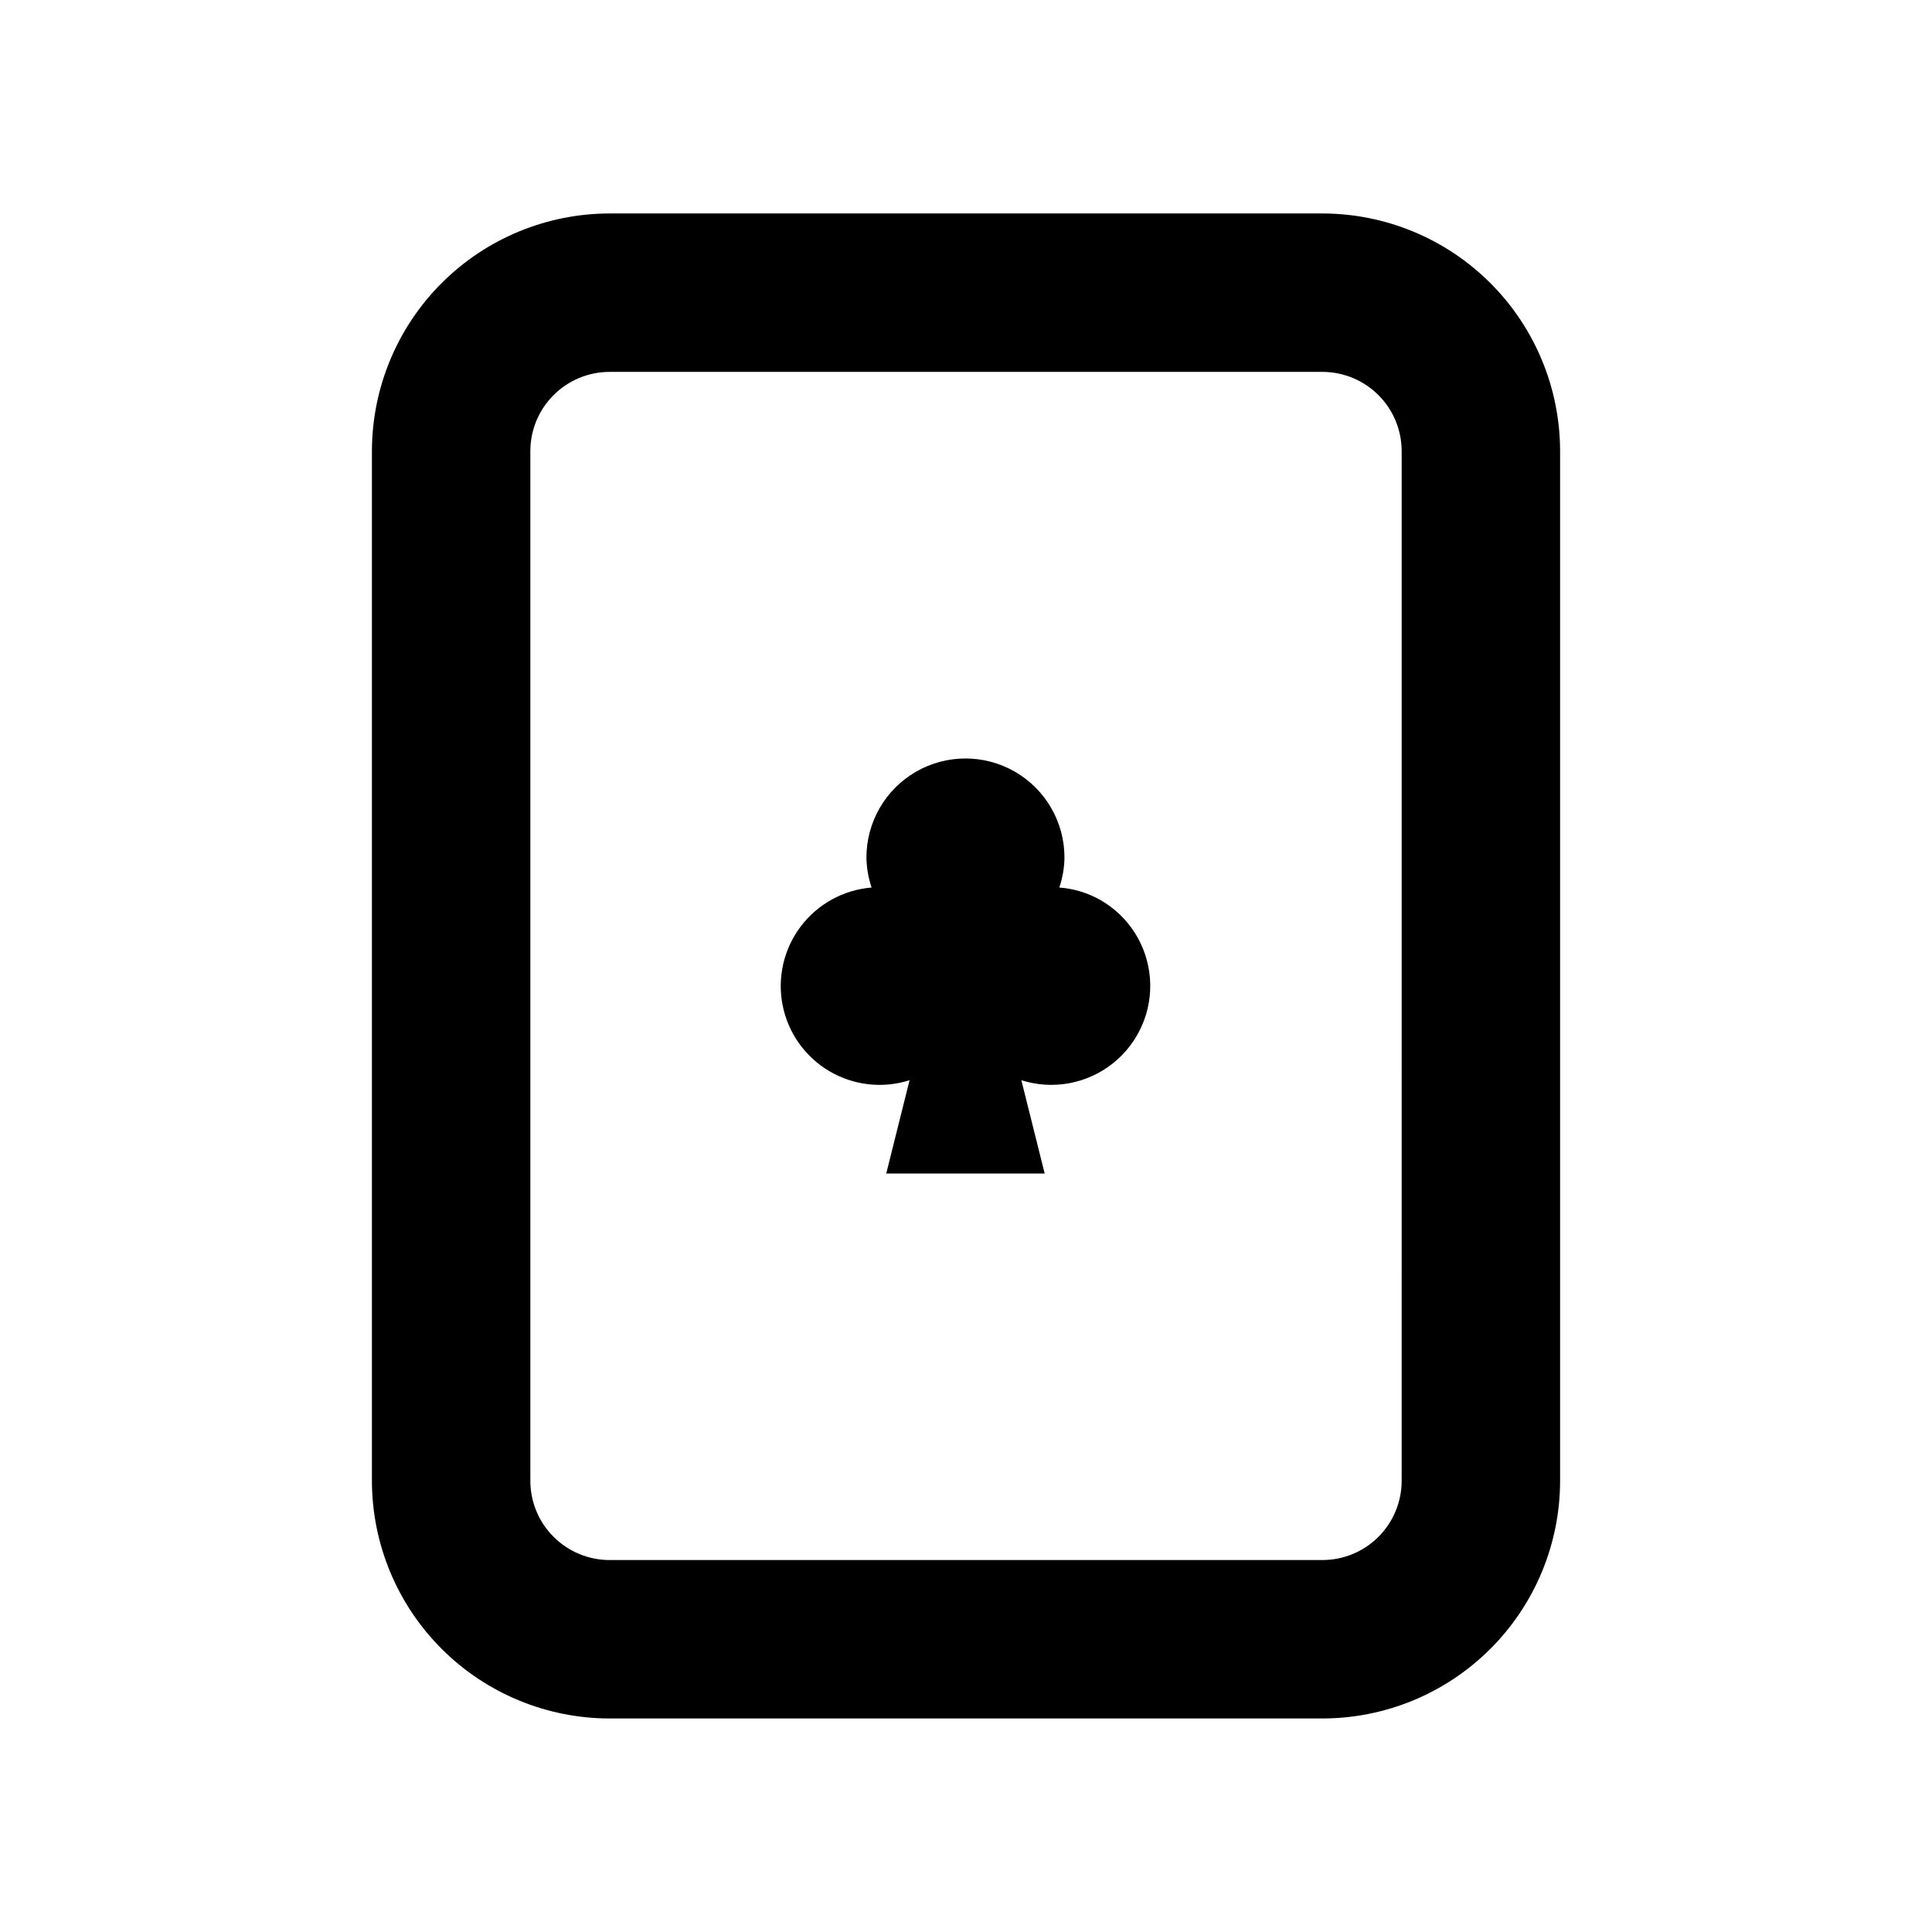
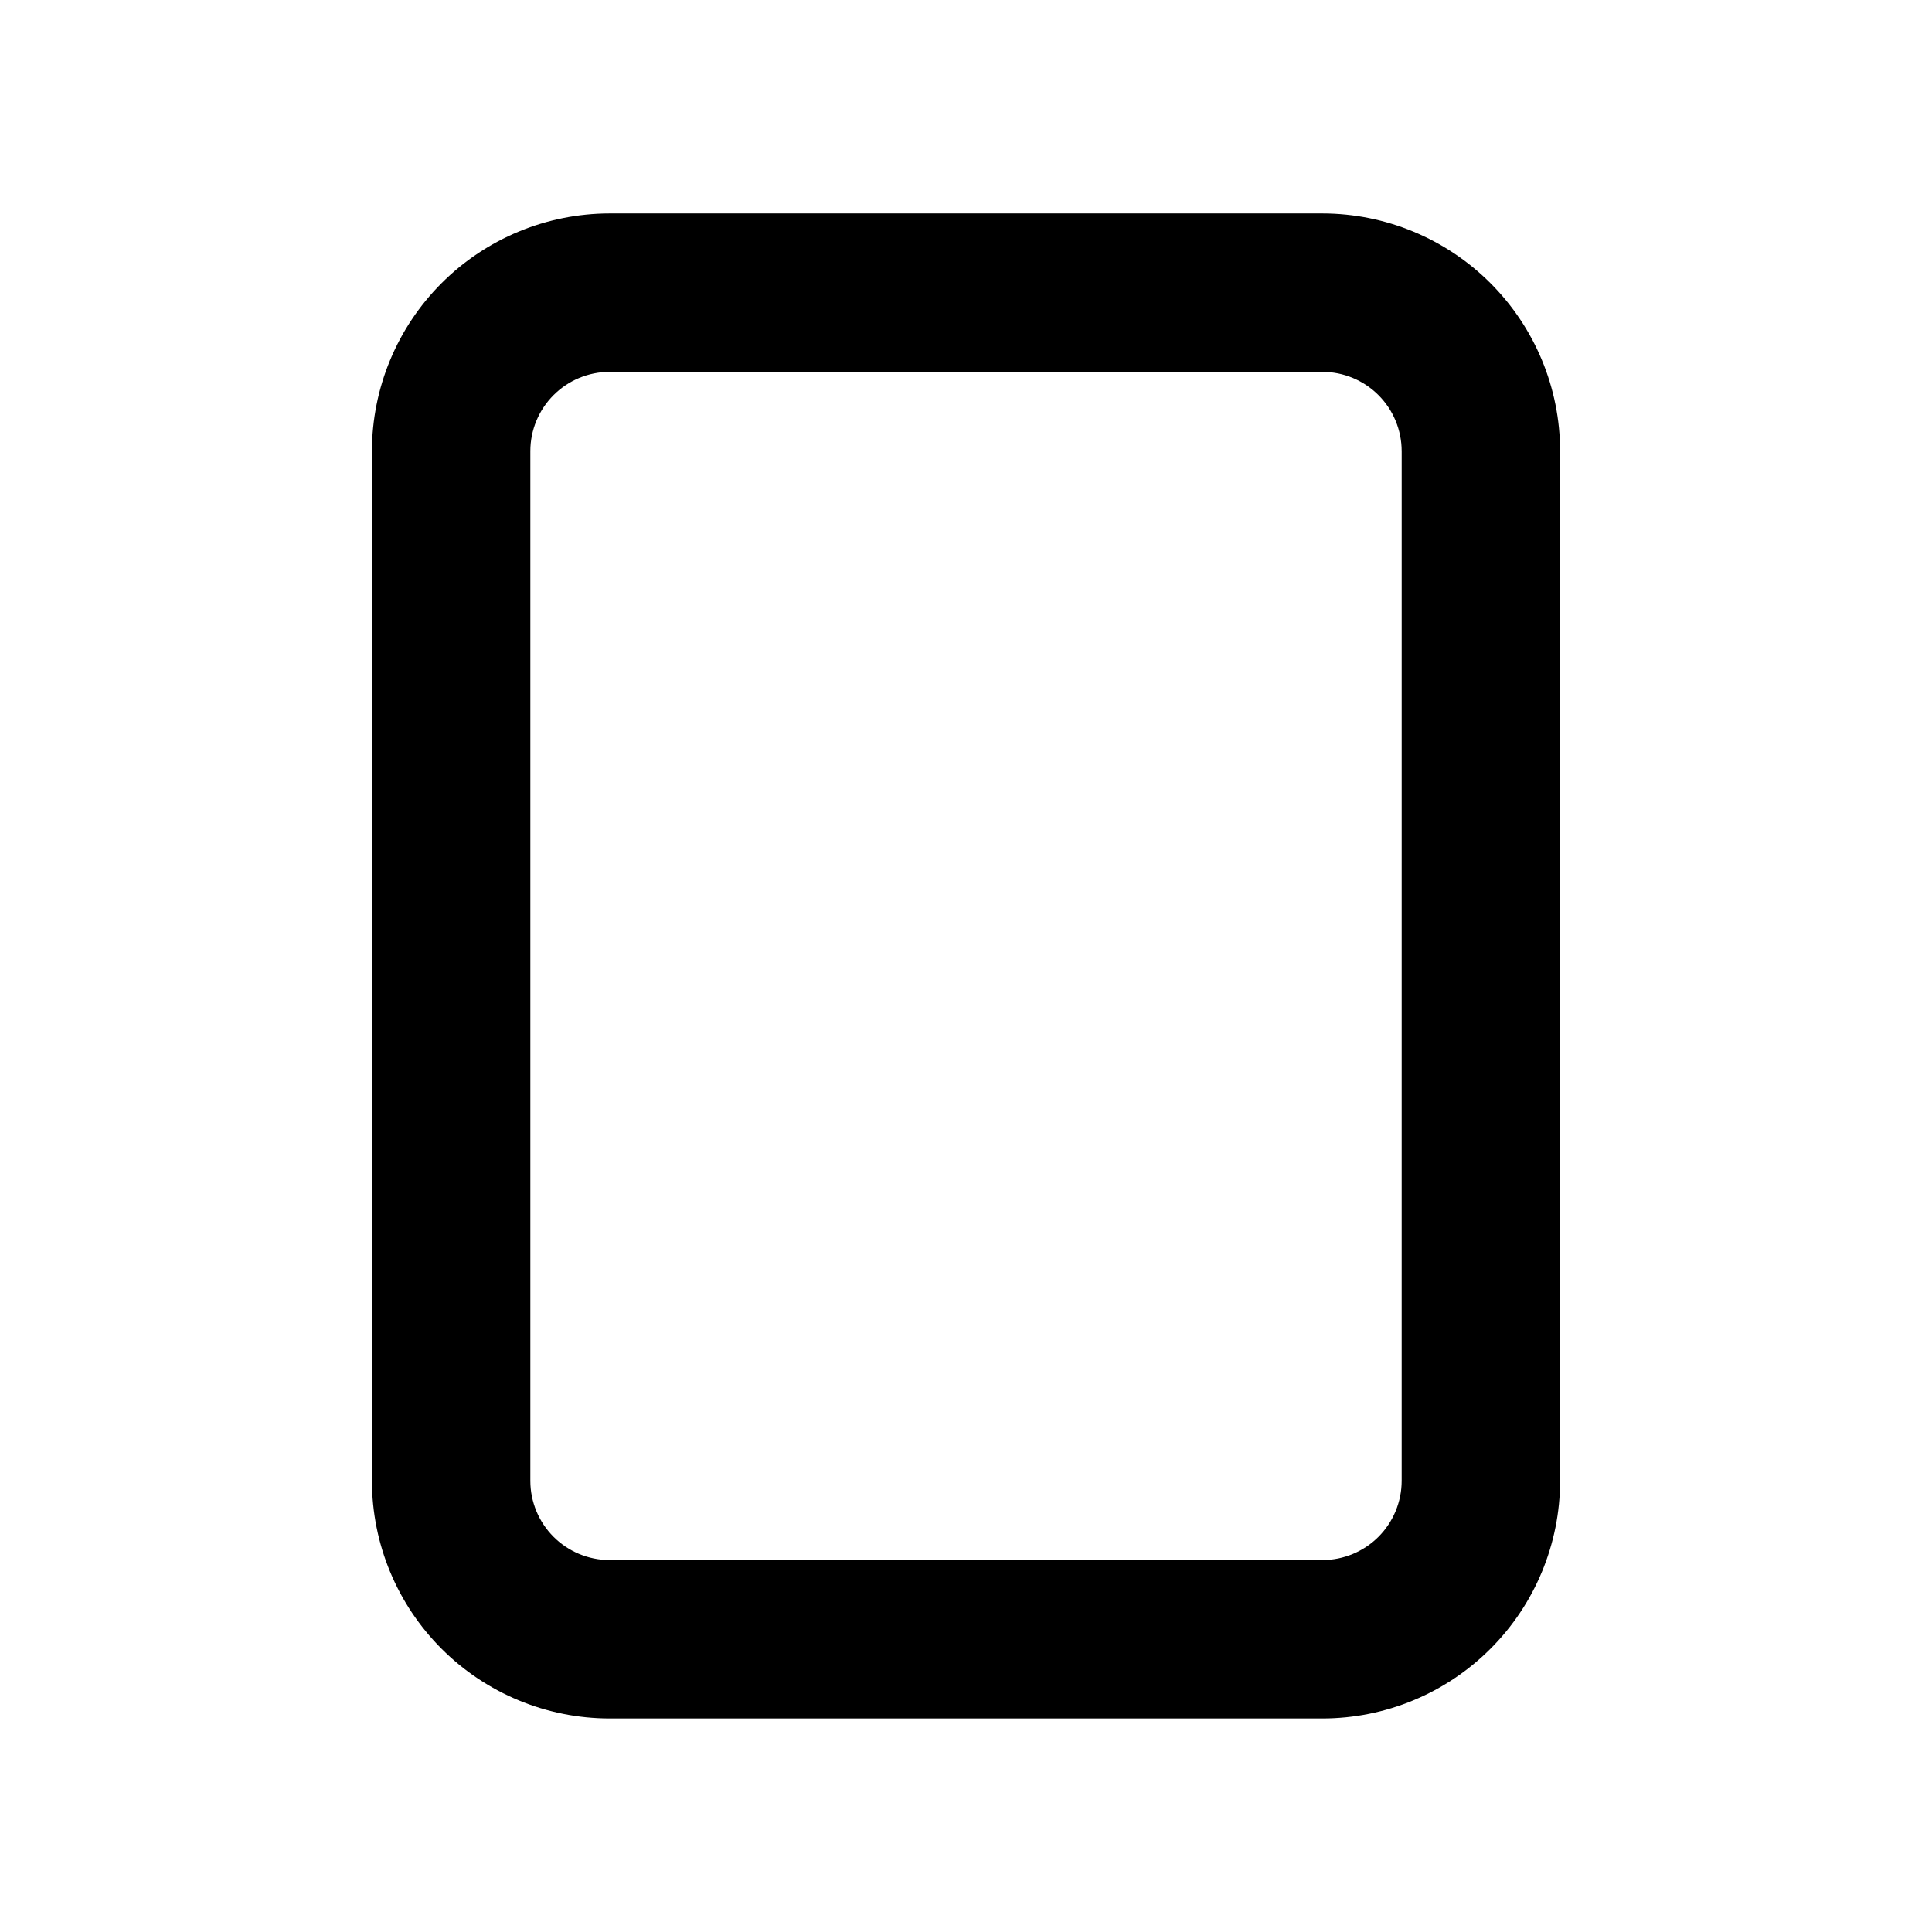
<svg xmlns="http://www.w3.org/2000/svg" fill="#000000" width="800px" height="800px" version="1.1" viewBox="144 144 512 512">
  <g>
    <path d="m305.54 200.57c-16.699 0.02-32.707 6.66-44.512 18.465-11.805 11.809-18.445 27.812-18.465 44.512v272.89c0.02 16.699 6.66 32.707 18.465 44.512 11.805 11.809 27.812 18.449 44.512 18.465h188.93c16.695-0.016 32.703-6.656 44.508-18.465 11.809-11.805 18.449-27.812 18.465-44.512v-272.89c-0.016-16.699-6.656-32.703-18.465-44.512-11.805-11.805-27.812-18.445-44.508-18.465zm209.92 62.977-0.004 272.89c-0.004 5.566-2.219 10.902-6.152 14.84-3.938 3.934-9.273 6.148-14.836 6.152h-188.93c-5.566-0.004-10.902-2.219-14.836-6.152-3.938-3.938-6.152-9.273-6.156-14.84v-272.89c0.004-5.566 2.219-10.902 6.156-14.836 3.934-3.938 9.27-6.152 14.836-6.156h188.93c5.562 0.004 10.898 2.219 14.836 6.156 3.934 3.934 6.148 9.27 6.152 14.836z" />
-     <path d="m435.7 382.56c-3.359-1.922-7.109-3.066-10.969-3.352 0.867-2.566 1.328-5.254 1.363-7.965 0-9.375-5-18.035-13.117-22.723-8.121-4.688-18.121-4.688-26.242 0-8.117 4.688-13.121 13.348-13.121 22.723 0.039 2.711 0.5 5.398 1.367 7.965-7.441 0.602-14.27 4.352-18.773 10.305s-6.254 13.543-4.812 20.867c1.445 7.324 5.945 13.684 12.371 17.48 6.426 3.801 14.164 4.676 21.277 2.41l-6.18 24.719h41.984l-6.18-24.723v0.004c8.289 2.633 17.348 0.98 24.176-4.406 6.828-5.387 10.543-13.809 9.914-22.488-0.629-8.676-5.523-16.473-13.059-20.816z" />
  </g>
</svg>